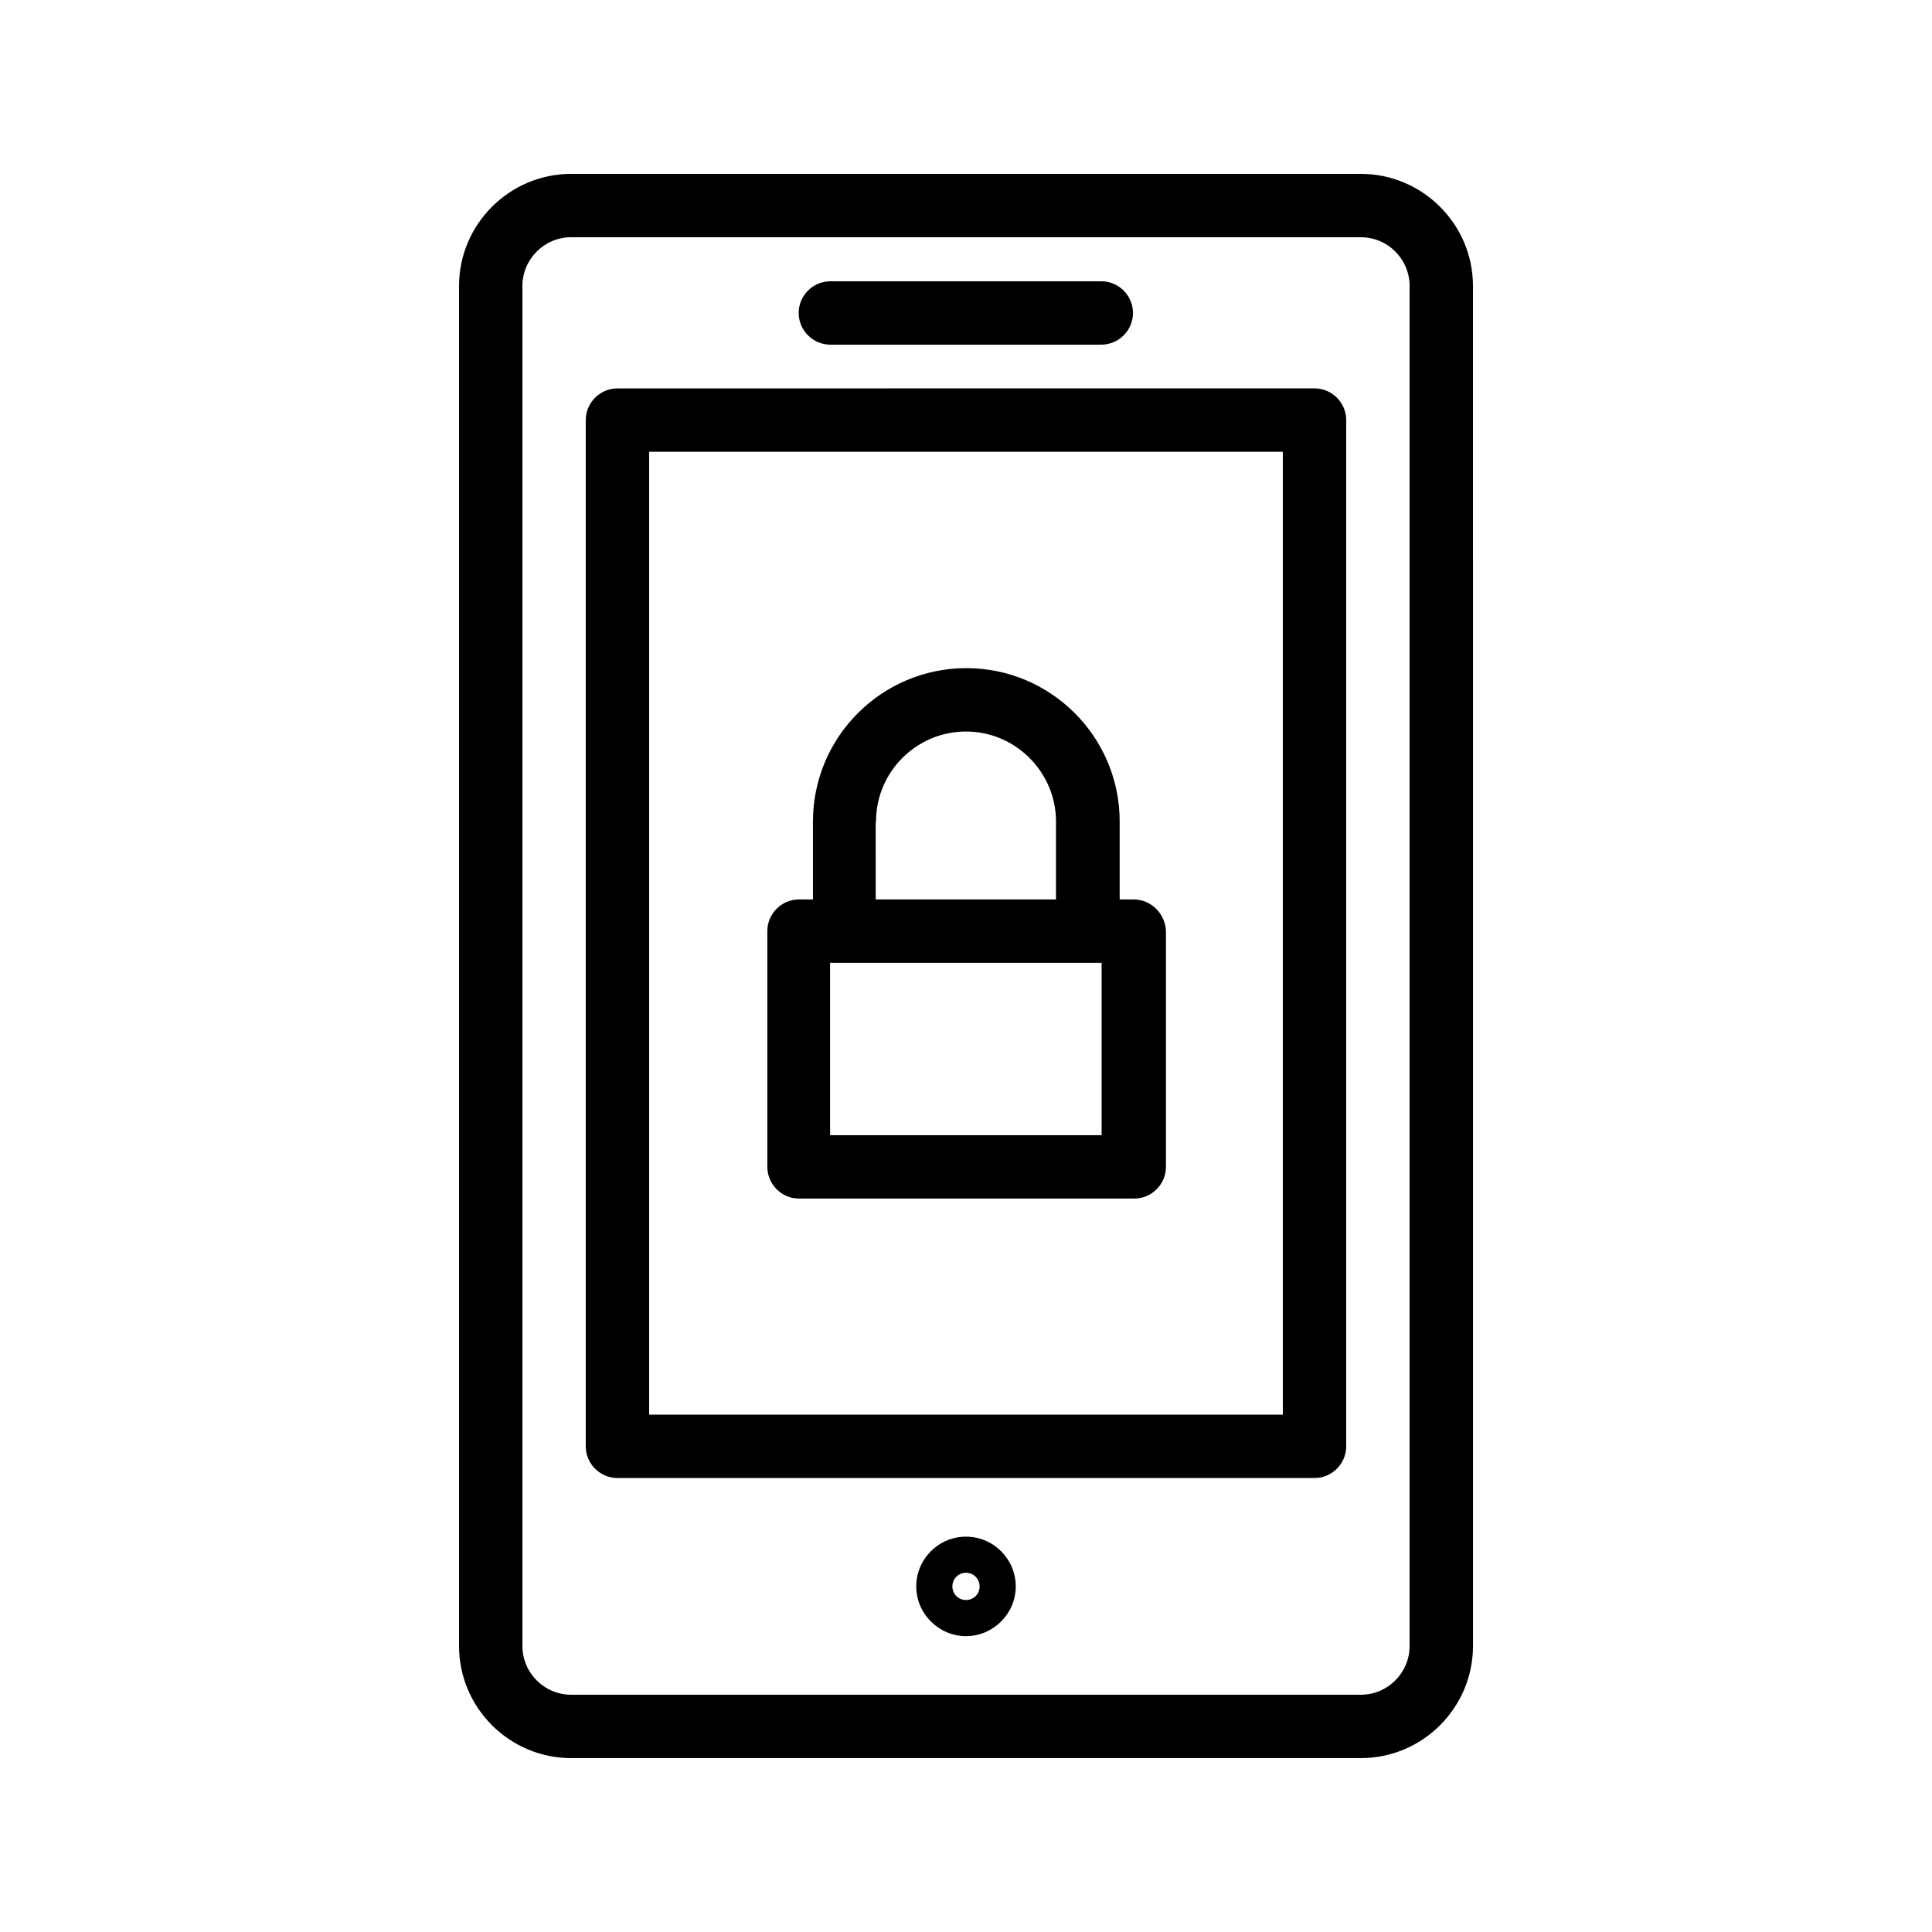
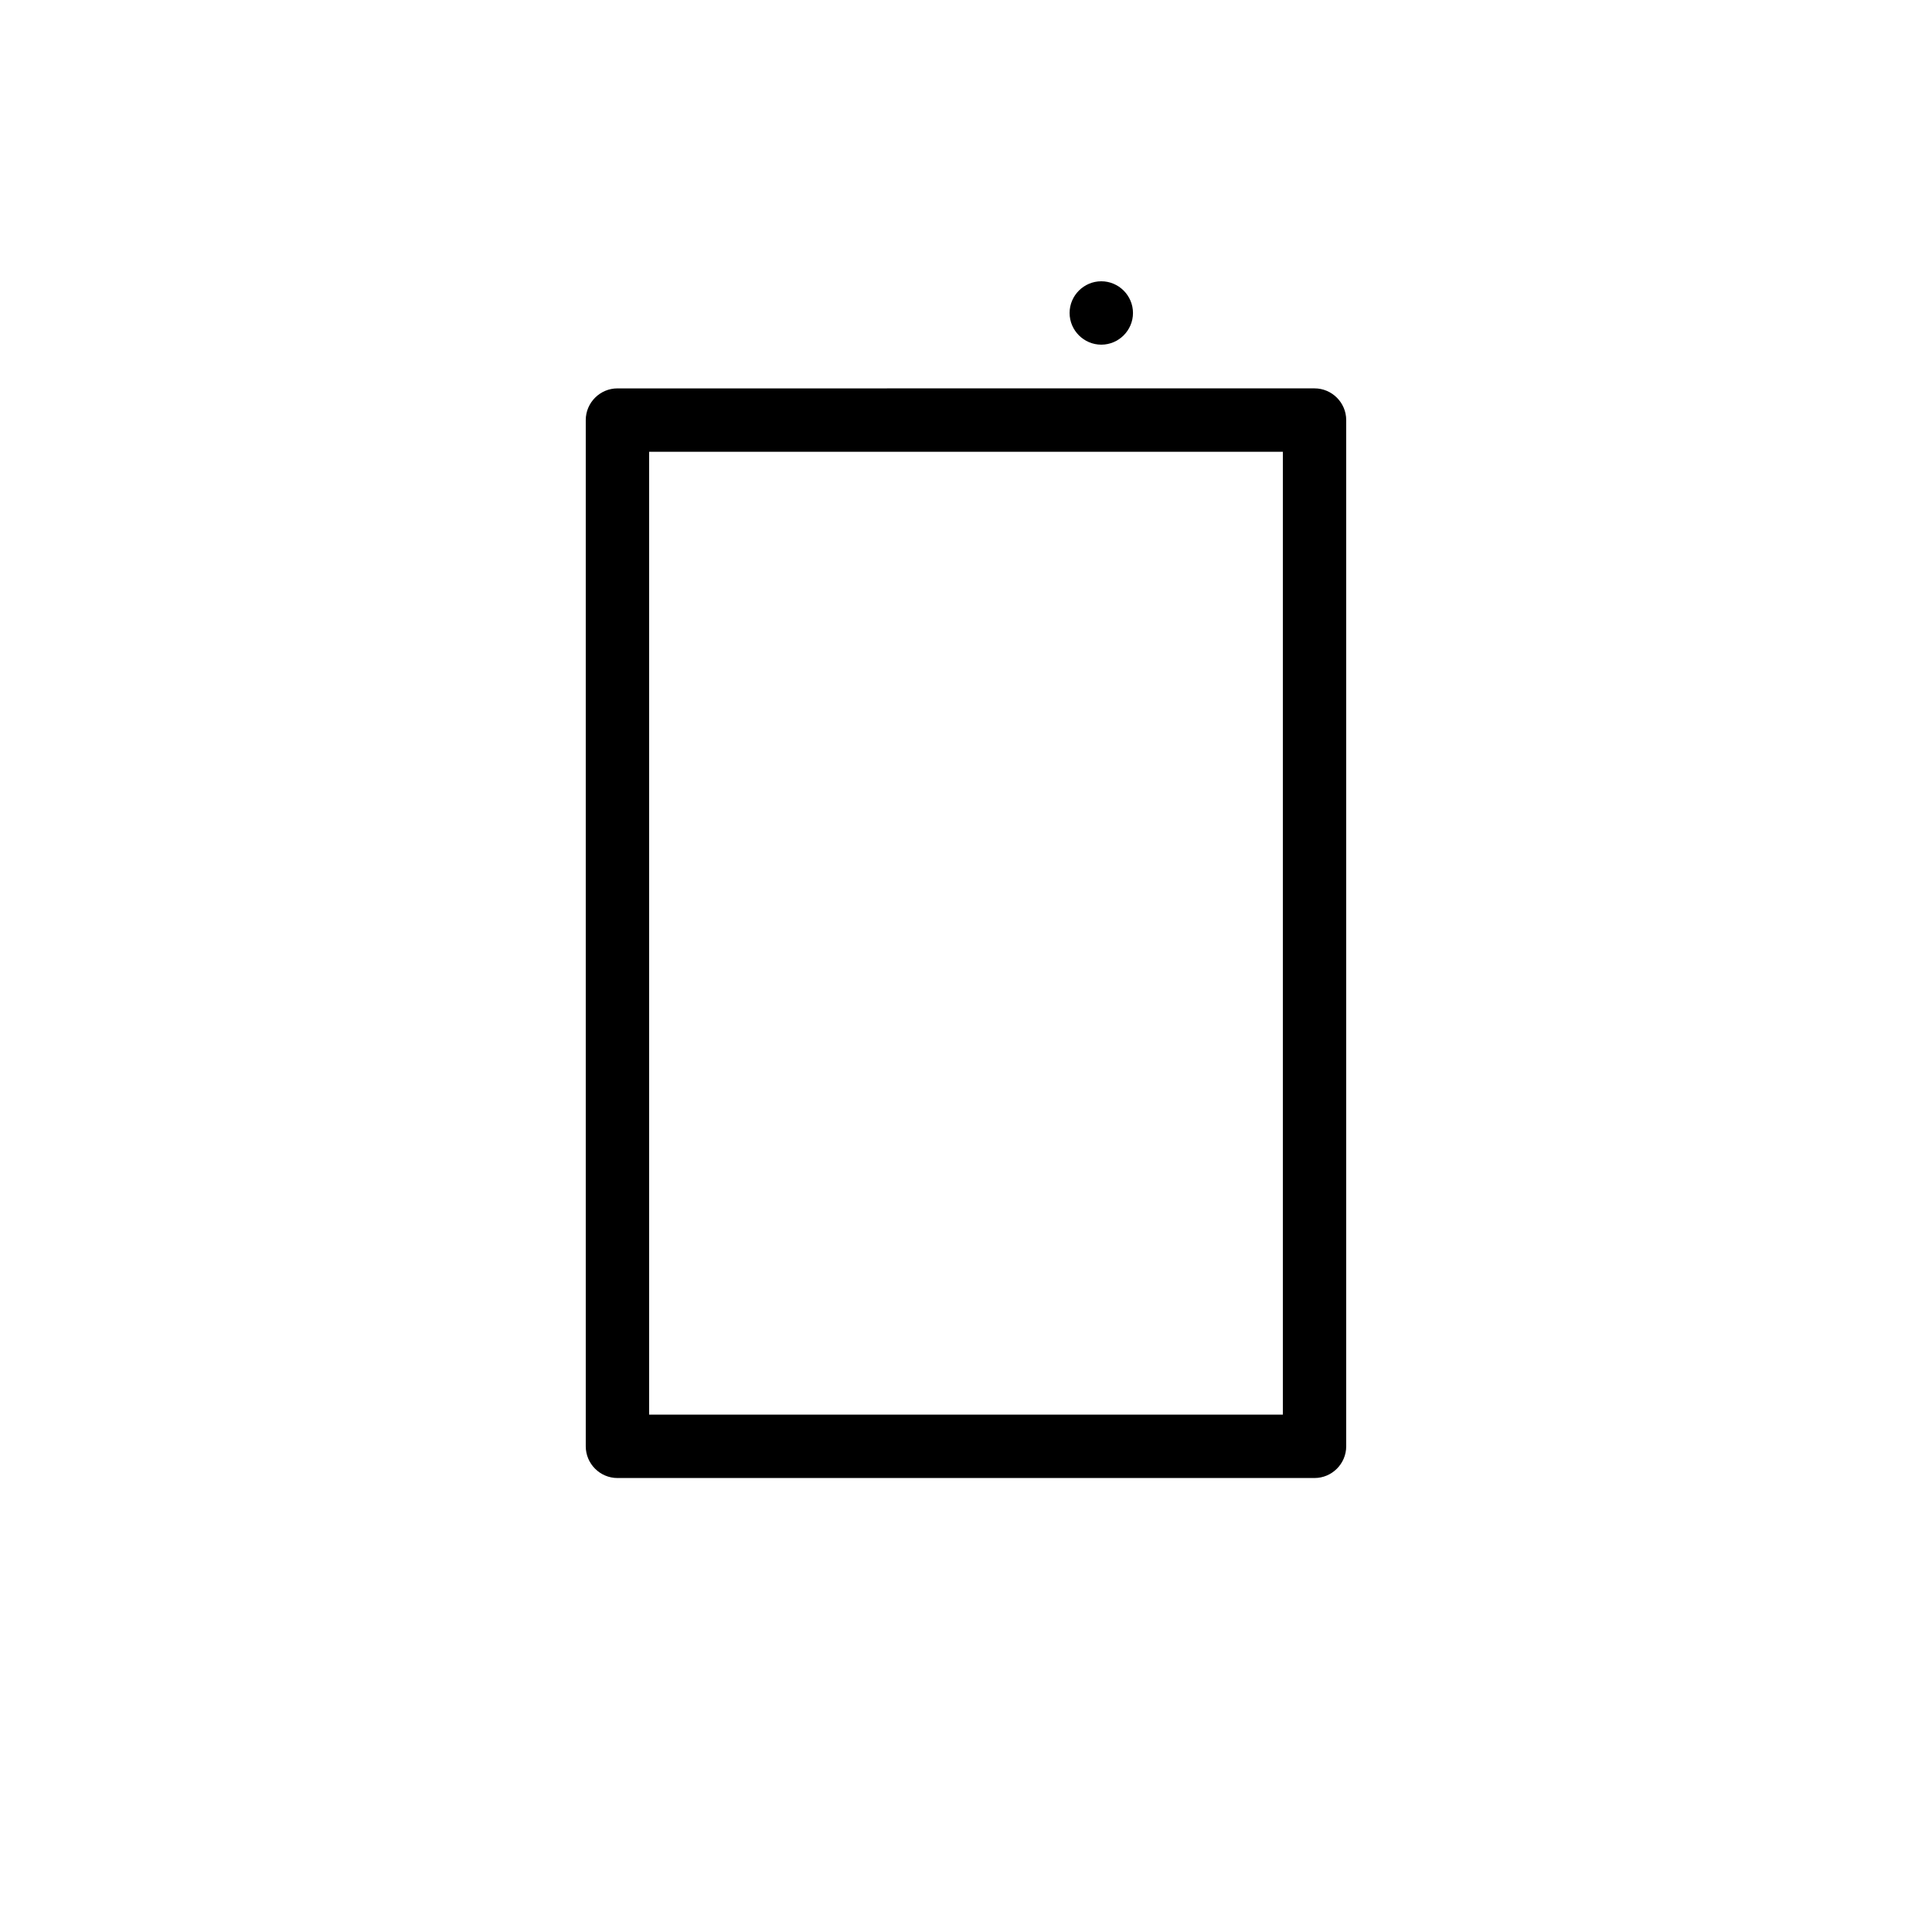
<svg xmlns="http://www.w3.org/2000/svg" fill="#000000" width="800px" height="800px" version="1.1" viewBox="144 144 512 512">
  <g>
-     <path d="m295.38 609.92h209.25c16.375 0 29.727-13.352 29.727-29.727l-0.004-360.39c0-16.371-13.352-29.723-29.727-29.723h-209.25c-16.375 0-29.727 13.352-29.727 29.723v360.39c0 16.375 13.352 29.727 29.727 29.727zm-12.934-390.12c0-7.137 5.797-12.93 12.934-12.93h209.25c7.137 0 12.93 5.793 12.93 12.93v360.39c0 7.137-5.793 12.93-12.93 12.93l-209.25 0.004c-7.137 0-12.934-5.793-12.934-12.93z" />
    <path d="m307.63 535.69h184.73c4.617 0 8.398-3.777 8.398-8.398v-271.97c0-4.617-3.777-8.398-8.398-8.398l-184.73 0.004c-4.617 0-8.398 3.777-8.398 8.398v271.97c0.004 4.617 3.781 8.395 8.398 8.395zm8.398-271.97h167.94v255.18h-167.94z" />
-     <path d="m400 551.23c-7.305 0-13.184 5.961-13.184 13.184s5.961 13.184 13.184 13.184 13.184-5.961 13.184-13.184c-0.004-7.223-5.879-13.184-13.184-13.184zm0 16.793c-2.016 0-3.609-1.594-3.609-3.609s1.594-3.609 3.609-3.609 3.609 1.594 3.609 3.609c0 2.012-1.594 3.609-3.609 3.609z" />
-     <path d="m364.06 235.34h71.793c4.617 0 8.398-3.777 8.398-8.398 0-4.617-3.777-8.398-8.398-8.398h-71.793c-4.617 0-8.398 3.777-8.398 8.398 0.004 4.621 3.781 8.398 8.398 8.398z" />
-     <path d="m444.42 382.36h-3.695v-20.656c0-22.418-18.223-40.641-40.641-40.641s-40.641 18.223-40.641 40.641v20.656h-3.695c-4.617 0-8.398 3.777-8.398 8.398v62.473c0 4.617 3.777 8.398 8.398 8.398h88.84c4.617 0 8.398-3.777 8.398-8.398v-62.473c-0.168-4.617-3.949-8.398-8.566-8.398zm-68.266-20.652c0-13.184 10.746-23.848 23.848-23.848 13.098 0 23.848 10.746 23.848 23.848v20.656h-47.777l-0.004-20.656zm59.867 83.125h-72.043v-45.676h71.961v45.676z" />
+     <path d="m364.06 235.34h71.793c4.617 0 8.398-3.777 8.398-8.398 0-4.617-3.777-8.398-8.398-8.398c-4.617 0-8.398 3.777-8.398 8.398 0.004 4.621 3.781 8.398 8.398 8.398z" />
  </g>
</svg>